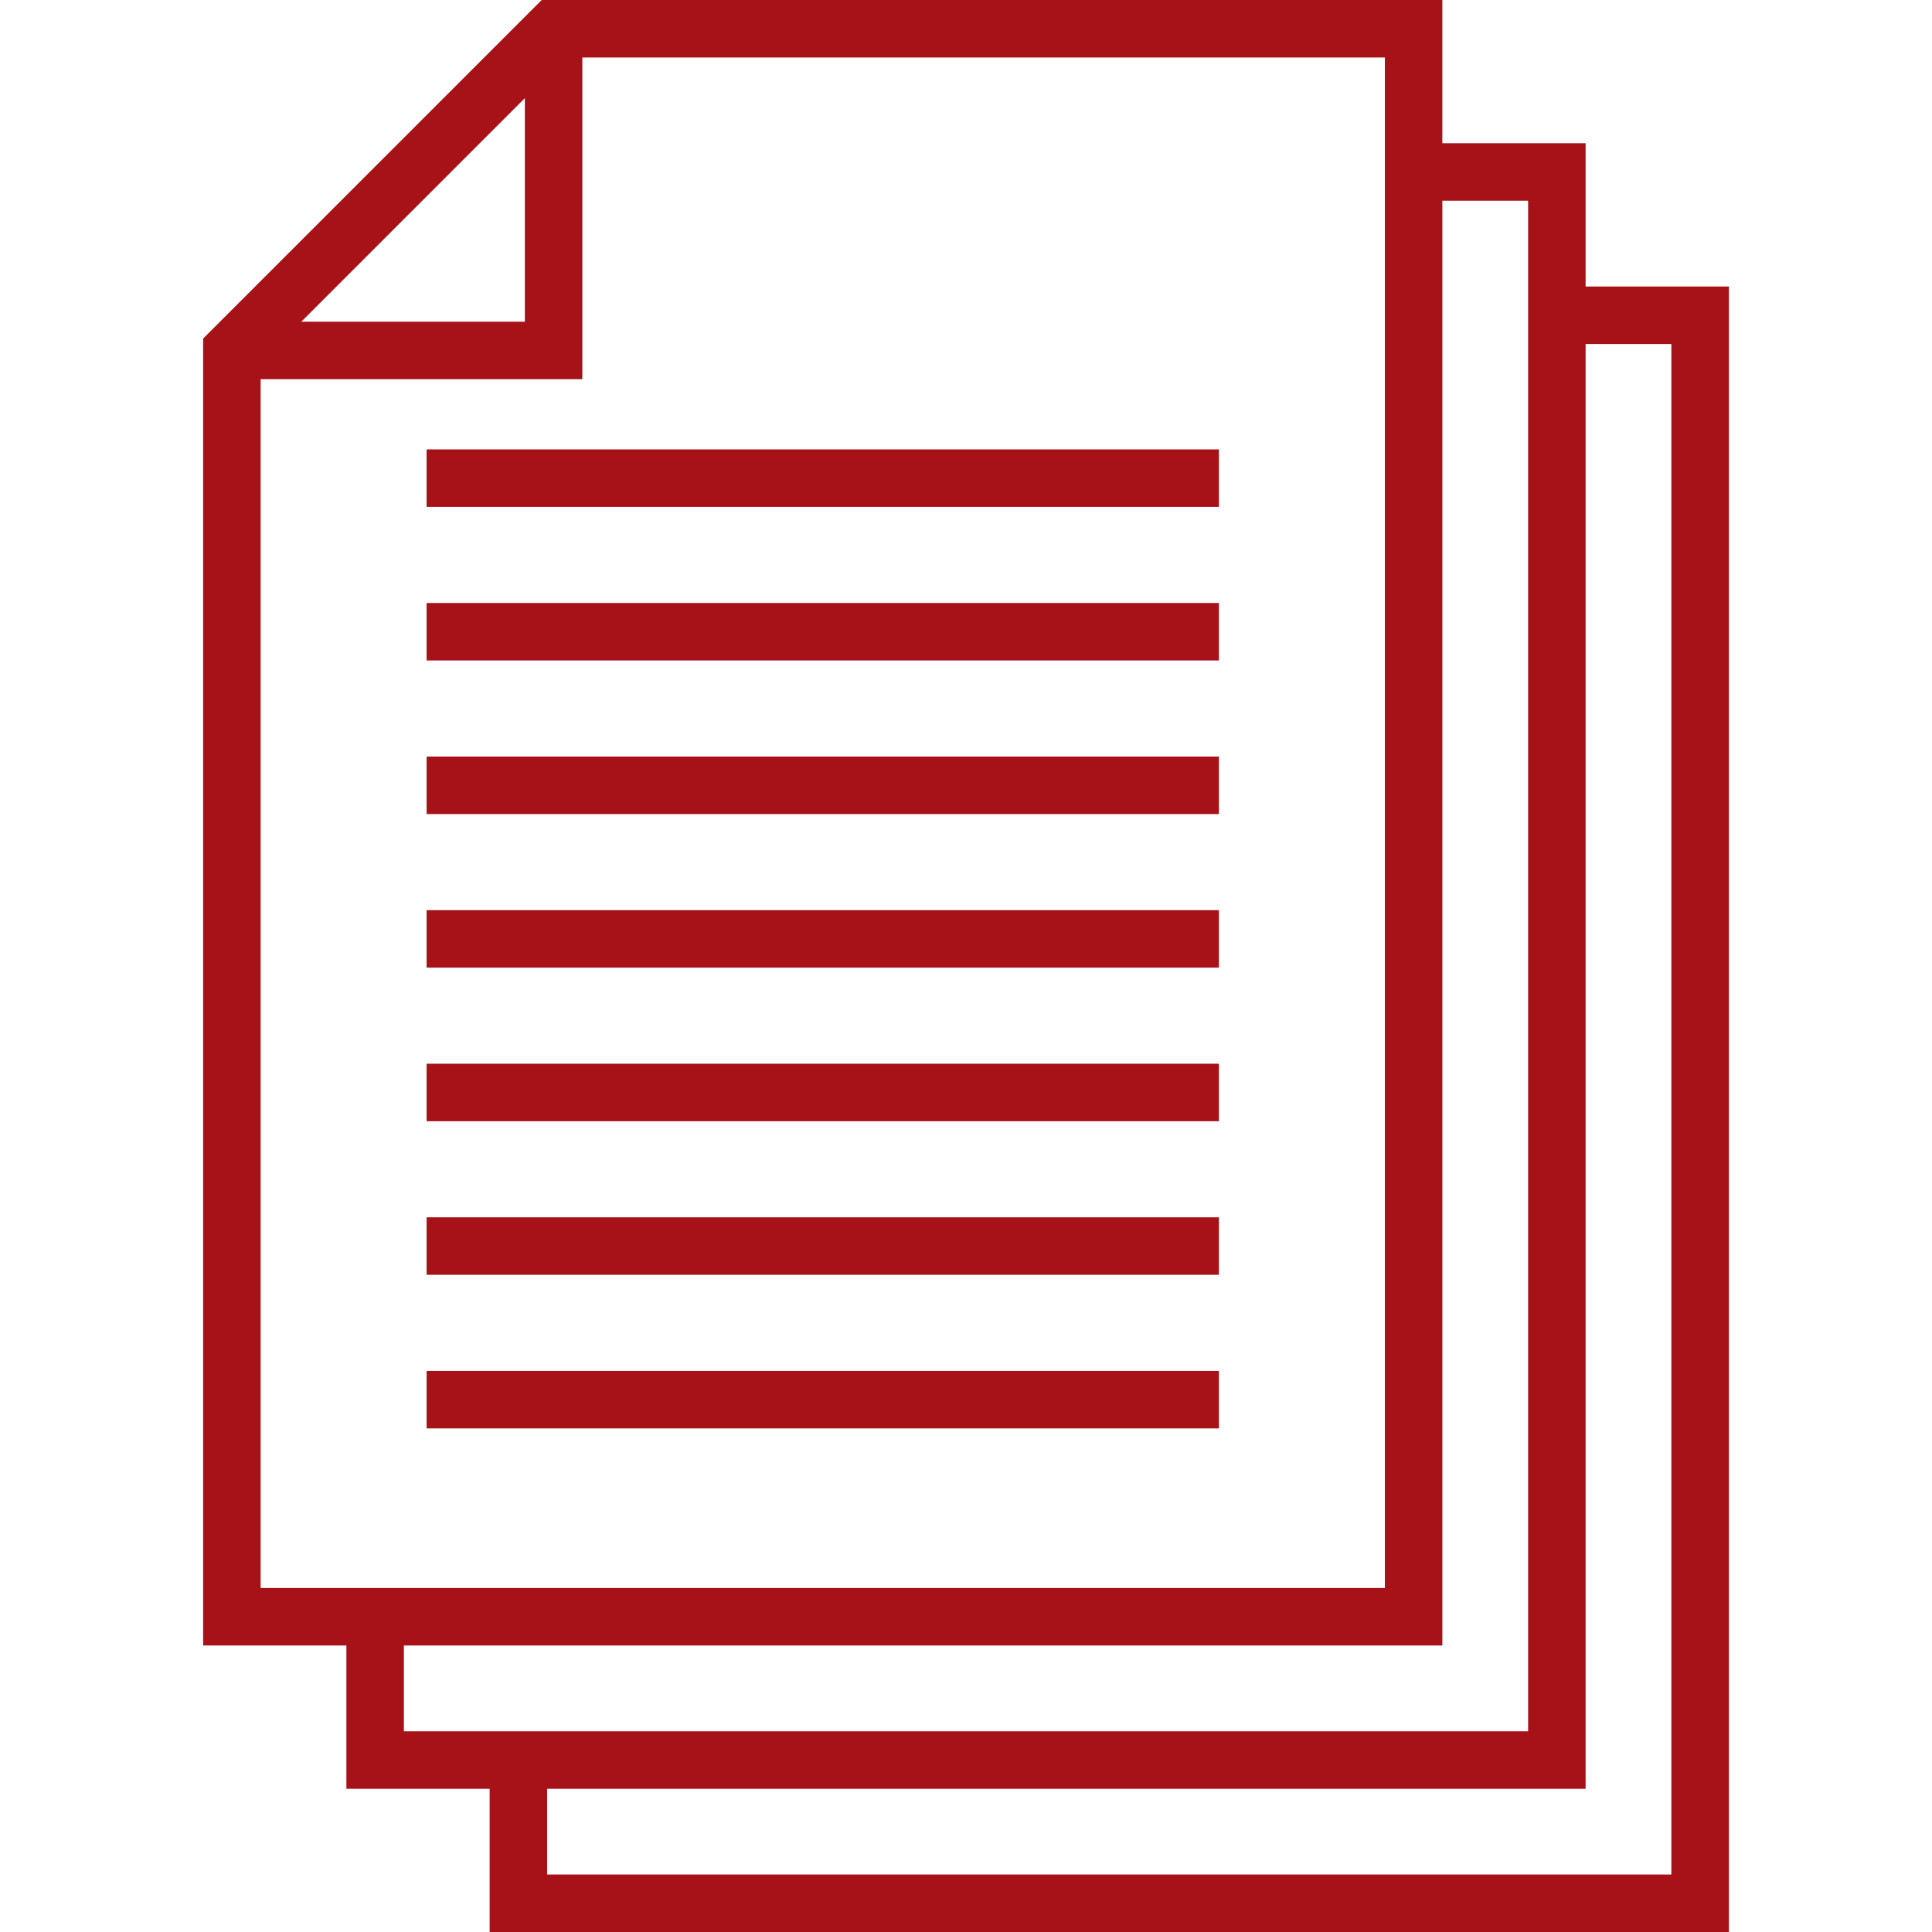
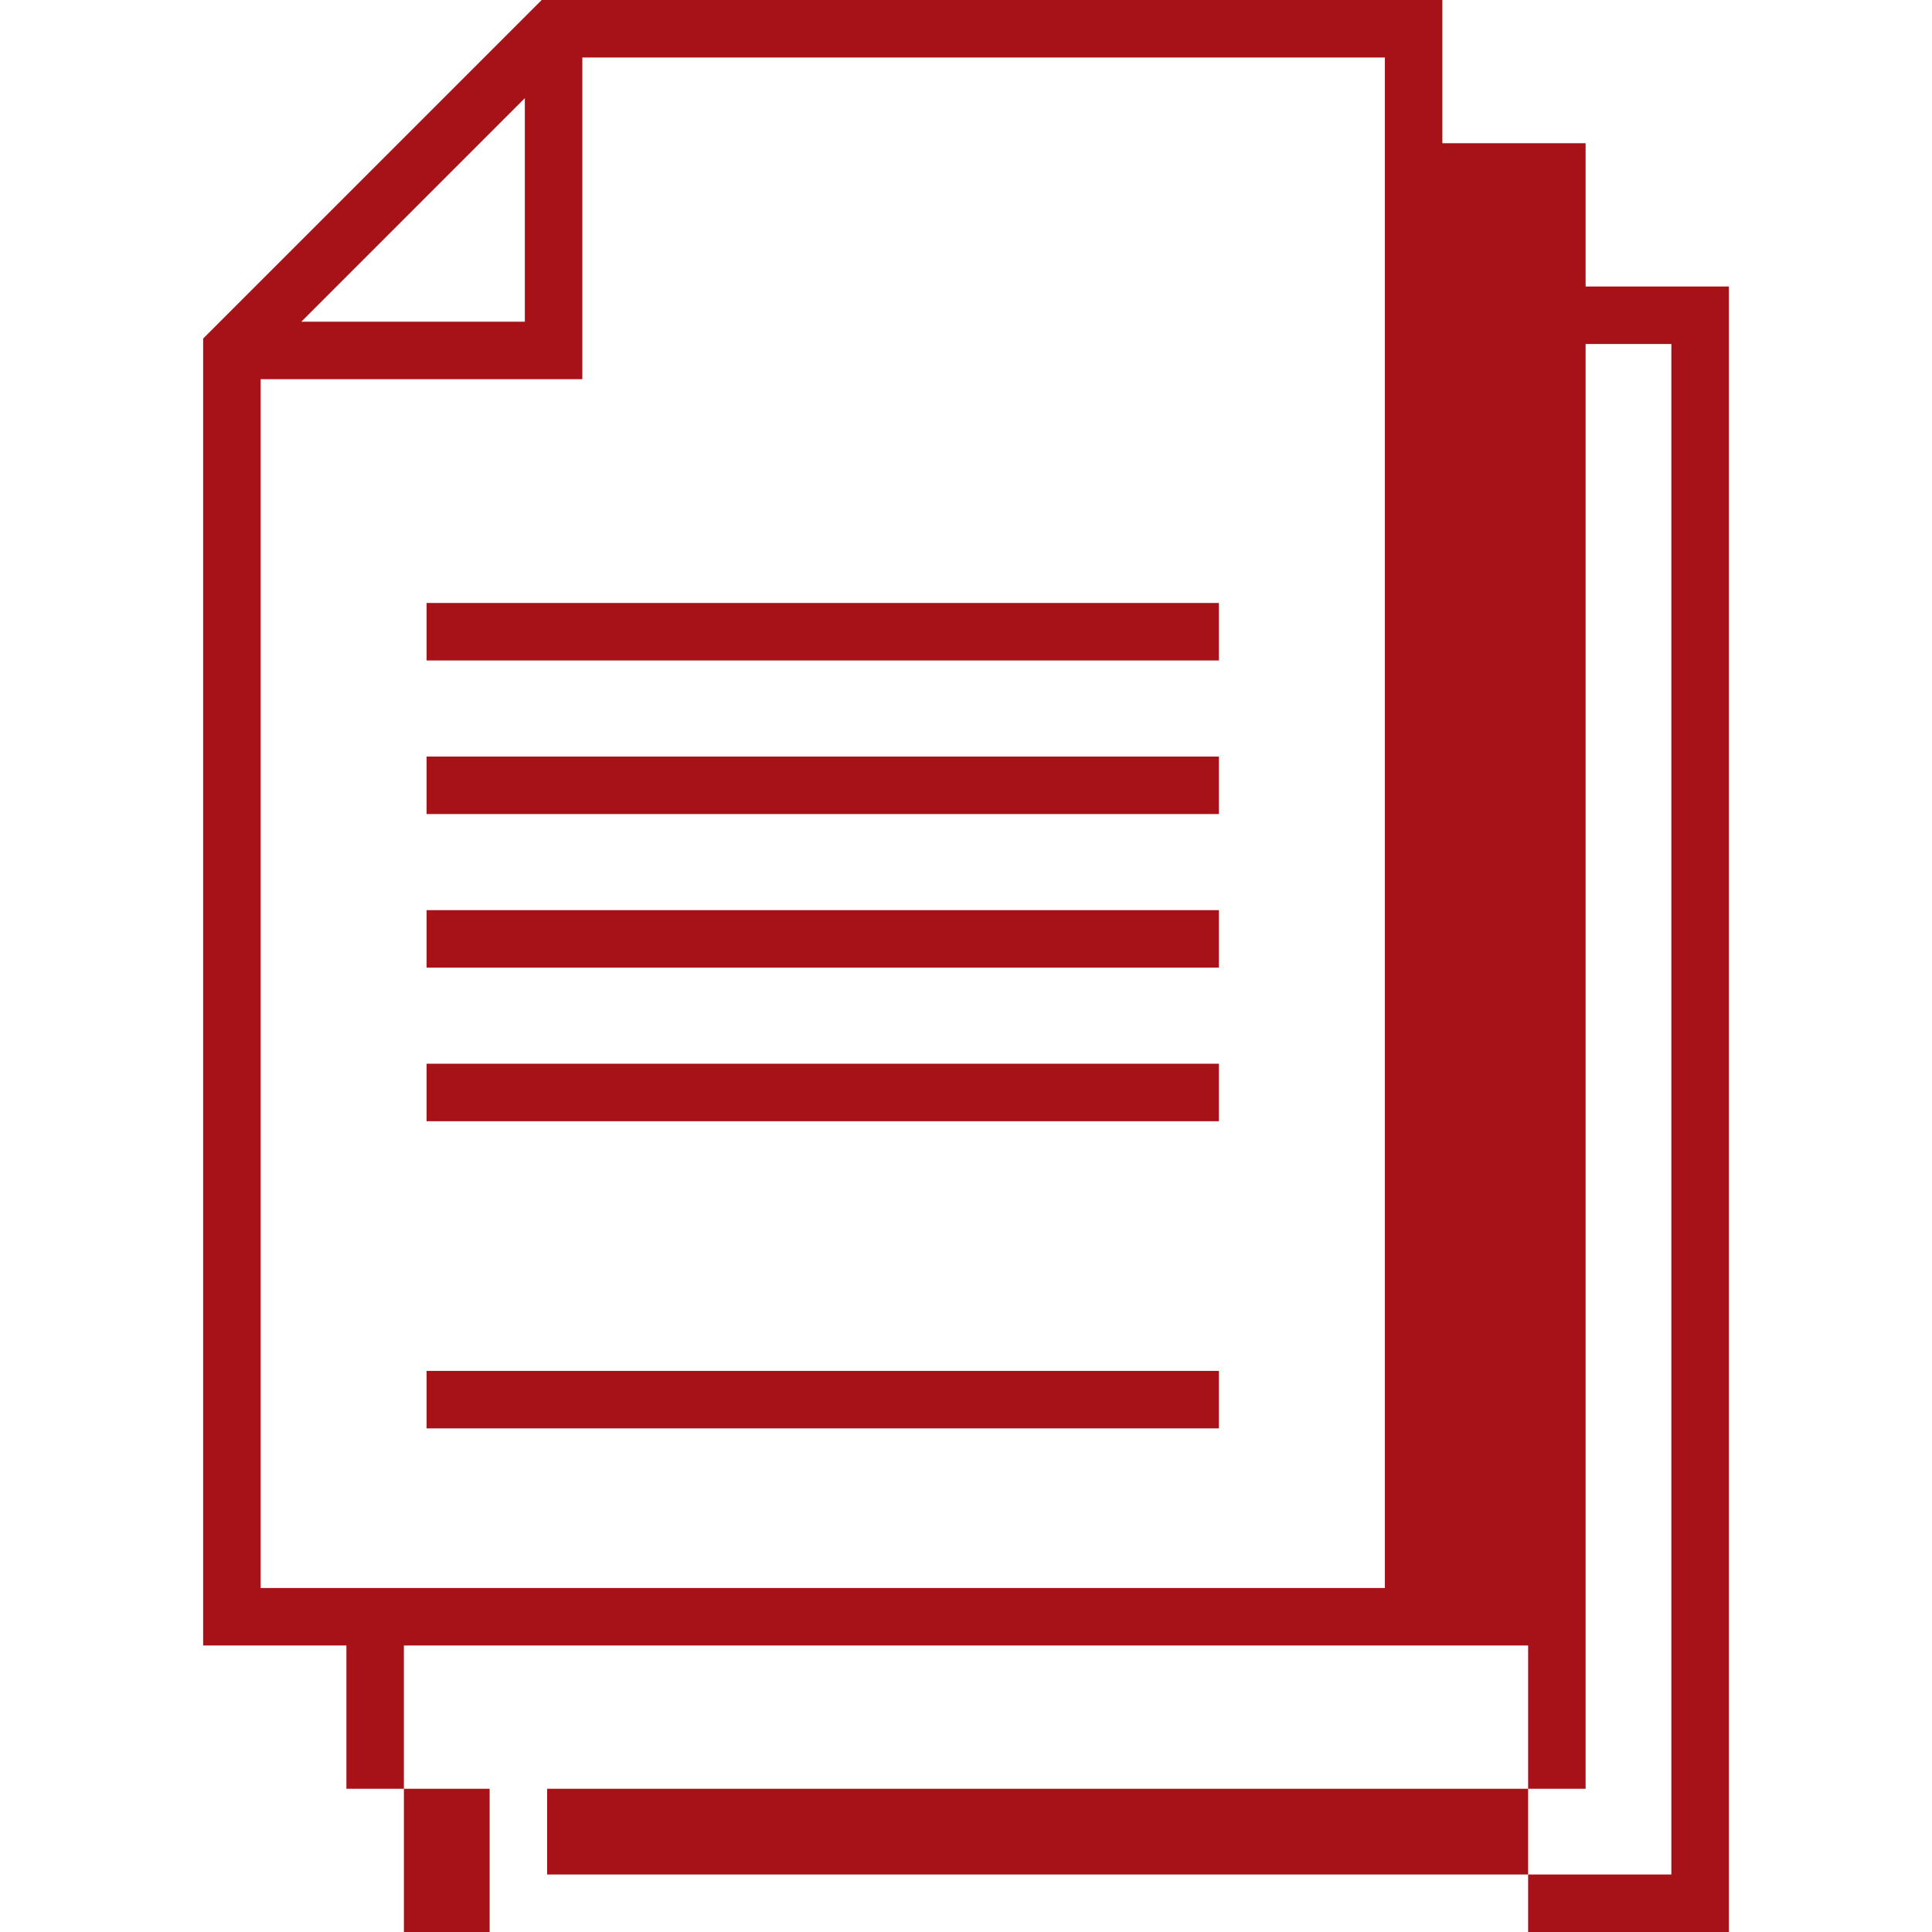
<svg xmlns="http://www.w3.org/2000/svg" width="512" height="512" x="0" y="0" viewBox="0 0 470.46 470.46" style="enable-background:new 0 0 512 512" xml:space="preserve" class="">
  <g>
    <g>
-       <path d="M386.11,69.765V34.882h-34.882V0H131.905L49.468,82.437v318.259h34.883v34.883h34.882v34.882h301.76V69.765H386.11z M127.805,23.899v54.437H73.367L127.805,23.899z M63.468,92.336h78.337V14h195.424v372.695H63.468V92.336z M98.351,400.695h252.878 V48.882h20.882v372.696H98.351V400.695z M406.992,456.46h-273.76v-20.882H386.11V83.765h20.882V456.46z" fill="#a71218" data-original="#000000" style="" class="" />
-       <rect x="103.882" y="109.431" width="192.932" height="14" fill="#a71218" data-original="#000000" style="" class="" />
+       <path d="M386.11,69.765V34.882h-34.882V0H131.905L49.468,82.437v318.259h34.883v34.883h34.882v34.882h301.76V69.765H386.11z M127.805,23.899v54.437H73.367L127.805,23.899z M63.468,92.336h78.337V14h195.424v372.695H63.468V92.336z M98.351,400.695h252.878 h20.882v372.696H98.351V400.695z M406.992,456.46h-273.76v-20.882H386.11V83.765h20.882V456.46z" fill="#a71218" data-original="#000000" style="" class="" />
      <rect x="103.882" y="146.83" width="192.932" height="14" fill="#a71218" data-original="#000000" style="" class="" />
      <rect x="103.882" y="184.229" width="192.932" height="14" fill="#a71218" data-original="#000000" style="" class="" />
      <rect x="103.882" y="221.629" width="192.932" height="14" fill="#a71218" data-original="#000000" style="" class="" />
      <rect x="103.882" y="259.028" width="192.932" height="14" fill="#a71218" data-original="#000000" style="" class="" />
-       <rect x="103.882" y="296.427" width="192.932" height="14" fill="#a71218" data-original="#000000" style="" class="" />
      <rect x="103.882" y="333.826" width="192.932" height="14" fill="#a71218" data-original="#000000" style="" class="" />
    </g>
    <g> </g>
    <g> </g>
    <g> </g>
    <g> </g>
    <g> </g>
    <g> </g>
    <g> </g>
    <g> </g>
    <g> </g>
    <g> </g>
    <g> </g>
    <g> </g>
    <g> </g>
    <g> </g>
    <g> </g>
  </g>
</svg>